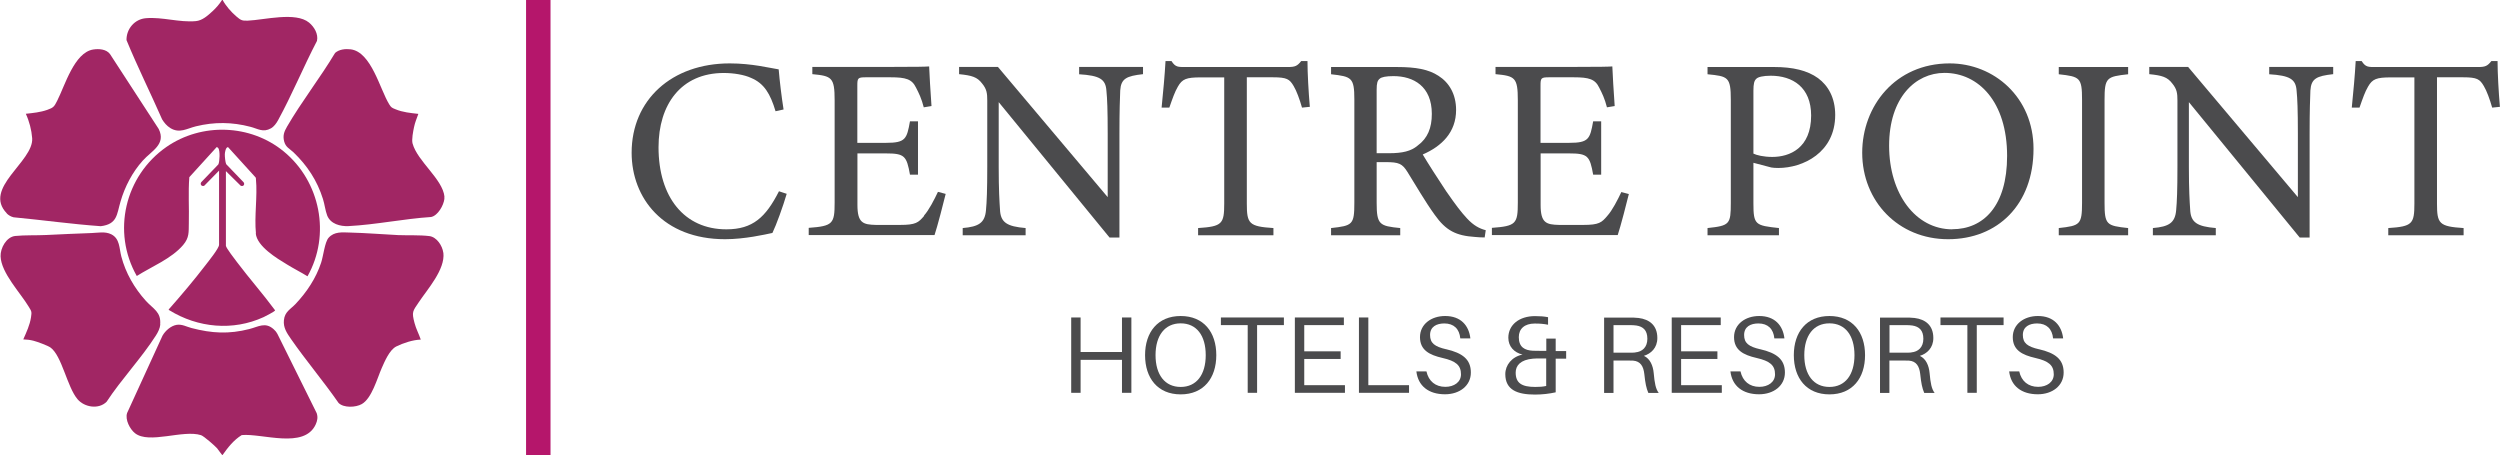
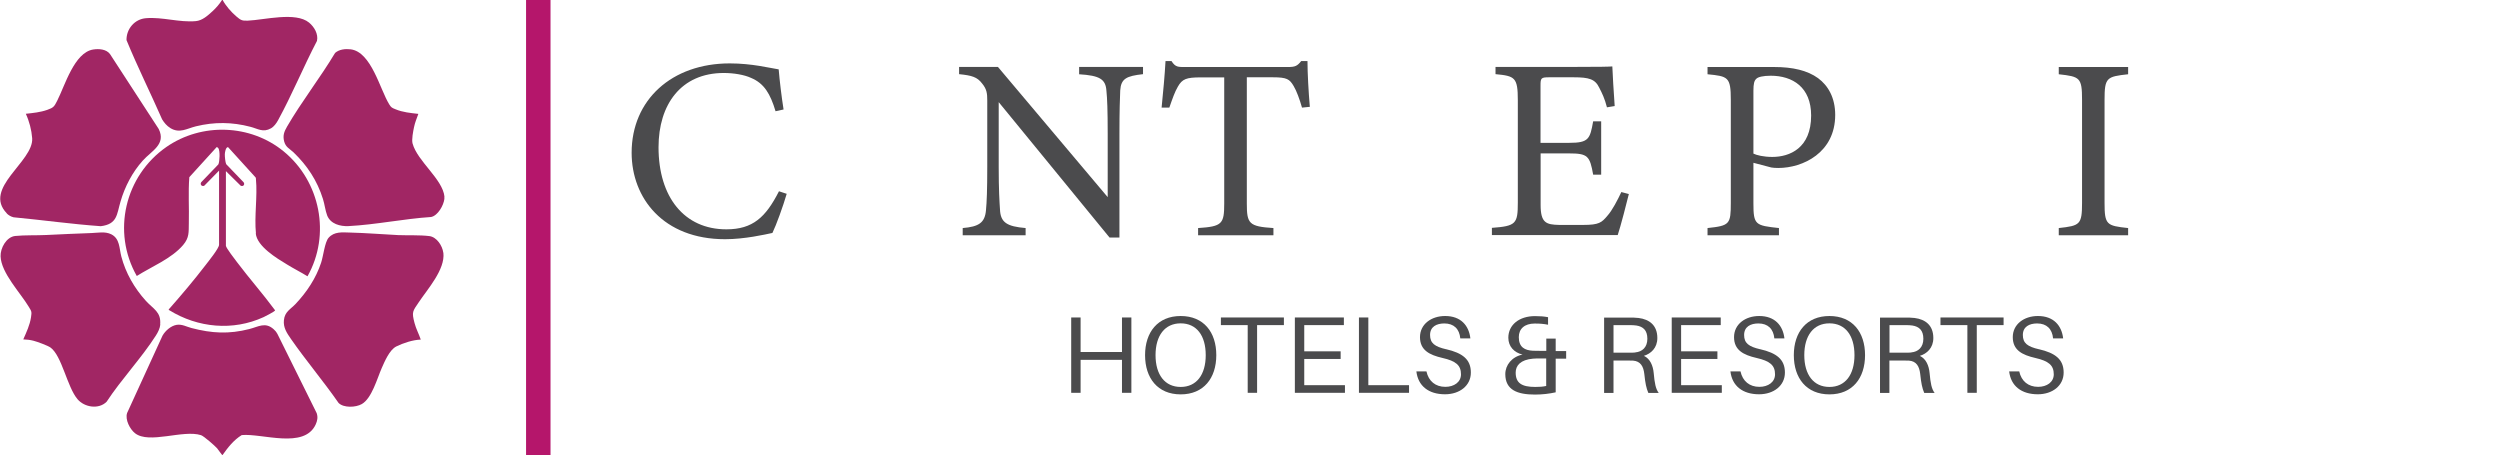
<svg xmlns="http://www.w3.org/2000/svg" id="Layer_2" data-name="Layer 2" viewBox="0 0 255.53 46.54">
  <defs>
    <style>
      .cls-1 {
        fill: #b5166b;
      }

      .cls-2 {
        fill: #a12664;
      }

      .cls-3 {
        fill: #4b4b4d;
      }
    </style>
  </defs>
  <g id="Layer_1-2" data-name="Layer 1">
    <g>
      <g>
        <path class="cls-2" d="M45.43,20.1c-.19-1.8-2.76-3.61-3.26-5.43-.11-.39.06-1.26.15-1.68.1-.49.28-.89.44-1.35-.79-.09-1.59-.16-2.33-.47-.37-.15-.44-.17-.65-.51-.95-1.54-1.83-5.37-3.95-5.62-.54-.06-1.16,0-1.58.37-1.52,2.54-3.43,4.98-4.91,7.53-.29.51-.45.89-.3,1.5.16.62.56.75.97,1.14,1.41,1.36,2.41,2.88,3,4.76.17.53.24,1.19.43,1.68.34.87,1.33,1.13,2.18,1.09,2.77-.14,5.66-.75,8.44-.93.7-.14,1.28-1.19,1.36-1.84,0-.07,0-.18,0-.25Z" />
        <path class="cls-2" d="M17.41,13.09c.95.58,1.68.05,2.62-.18,1.88-.46,3.7-.44,5.56.05.78.2,1.29.61,2.1.16.32-.18.56-.52.73-.83,1.43-2.61,2.6-5.47,3.98-8.11.15-.71-.28-1.43-.81-1.87-1.37-1.13-4.58-.27-6.25-.2-.61.03-.73-.05-1.18-.43-.53-.45-1.08-1.08-1.41-1.69h-.05c-.27.43-.6.81-.98,1.16-.49.45-1.04.95-1.71,1.01-1.7.15-3.41-.44-5.09-.3-1.16.09-2.01,1.1-1.99,2.24,1.12,2.73,2.45,5.39,3.64,8.1.21.34.48.67.83.88Z" />
        <path class="cls-2" d="M26.14,23.85c.13,1.34,2.15,2.55,3.21,3.19.68.42,1.4.78,2.08,1.2,2.4-4.25,1.31-9.7-2.44-12.77-3.4-2.78-8.37-2.95-11.98-.45-4.24,2.95-5.6,8.66-3.03,13.19,1.53-.97,3.55-1.77,4.74-3.17.64-.76.56-1.3.58-2.24.04-1.56-.07-3.15.05-4.69l2.8-3.08c.07.02.13.06.17.12.18.26.14,1.35,0,1.65l-1.75,1.82c-.16.23.06.48.31.36l1.51-1.54v7.58c0,.36-1.11,1.72-1.39,2.09-1.19,1.55-2.46,3.05-3.75,4.51-.02.1.03.06.06.09,2.91,1.8,6.5,2.14,9.64.7.16-.08,1.16-.58,1.17-.69-1.24-1.68-2.63-3.25-3.89-4.92-.19-.25-1.14-1.48-1.14-1.68v-7.63l1.51,1.49c.26.12.46-.12.3-.35l-1.78-1.85c-.09-.18-.15-.8-.14-1.02,0-.16.09-.74.33-.72l2.8,3.08c.06.06.04.13.05.2.17,1.74-.18,3.8,0,5.54Z" />
        <path class="cls-2" d="M45.31,25.83c-.09-.71-.67-1.61-1.43-1.7-.98-.12-2.17-.06-3.17-.1-1.64-.08-3.29-.22-4.93-.26-.8-.02-1.61-.12-2.19.53-.4.45-.54,1.88-.77,2.56-.52,1.58-1.47,3-2.6,4.2-.52.55-1.12.8-1.2,1.67-.08.76.31,1.32.71,1.9,1.54,2.22,3.33,4.33,4.88,6.56.53.52,1.76.46,2.37.11,1.02-.58,1.57-2.61,2.03-3.66.31-.7.8-1.88,1.5-2.23.74-.36,1.68-.67,2.5-.7-.19-.57-.49-1.11-.64-1.7-.3-1.14-.19-1.19.43-2.11.9-1.35,2.72-3.36,2.52-5.06Z" />
        <path class="cls-2" d="M28.33,34.1c-.09-.18-.21-.32-.36-.45-.86-.77-1.56-.25-2.48-.02-2.09.54-3.84.44-5.91-.1-.51-.13-.96-.41-1.51-.33-.59.09-1.17.6-1.46,1.11l-3.62,7.91c-.22.67.29,1.65.81,2.06,1.44,1.14,4.91-.39,6.75.2.29.1,1.4,1.07,1.64,1.34.09.1.5.71.55.7.55-.78,1.15-1.55,1.97-2.05,2.11-.19,6.37,1.45,7.55-1.07.18-.39.25-.75.11-1.17l-4.04-8.15Z" />
        <path class="cls-2" d="M16.37,33.17c.12-1.29-.71-1.59-1.46-2.42-1.17-1.29-2.07-2.85-2.51-4.54-.22-.84-.14-1.81-1.02-2.26-.64-.32-1.36-.15-2.03-.13-1.55.05-3.09.13-4.63.2-1.01.05-2.19,0-3.17.1-.9.1-1.52,1.24-1.49,2.08.06,1.7,2.02,3.72,2.87,5.14.3.49.33.51.24,1.09-.12.8-.47,1.53-.79,2.26.35.01.71.05,1.05.14.36.09,1.45.49,1.73.69,1.17.84,1.7,4.04,2.77,5.29.71.83,2.17,1.06,2.97.25,1.51-2.3,3.56-4.46,5.03-6.76.22-.34.42-.74.46-1.15Z" />
        <path class="cls-2" d="M.68,21.81c.19.19.45.34.71.4,2.97.28,5.93.7,8.91.91,1.71-.21,1.63-1.21,2.02-2.52.44-1.52,1.21-3,2.27-4.18.89-1,2.42-1.66,1.63-3.24l-4.98-7.66c-.38-.5-1.13-.55-1.71-.46-1.94.3-2.9,3.71-3.68,5.23-.31.61-.37.71-1.02.94-.71.25-1.45.32-2.19.4.35.75.59,1.67.65,2.5.16,2.39-5.09,5.1-2.59,7.68Z" />
      </g>
      <rect class="cls-1" x="53.77" width="2.5" height="46.54" />
      <g>
        <path class="cls-3" d="M74.24,23.44c-4.29,0-6.93-3.28-6.93-8.39,0-4.37,2.3-7.59,6.67-7.59,1.01,0,2.09.18,2.78.5,1.35.56,1.98,1.64,2.51,3.41l.82-.18c-.21-1.32-.4-2.91-.5-4.1-.87-.13-2.72-.61-5-.61-5.93,0-10.03,3.73-10.03,9.13,0,4.63,3.23,8.84,9.55,8.84,2.01,0,4.08-.48,4.84-.64.4-.82,1.09-2.73,1.46-4l-.79-.26c-1.35,2.65-2.67,3.89-5.37,3.89Z" />
-         <path class="cls-3" d="M94.46,22.06c-.58.69-.85.93-2.46.93h-2.46c-1.32-.03-1.9-.19-1.9-2.04v-5.27h2.91c1.91,0,2.12.26,2.46,2.17h.82v-5.45h-.82c-.32,1.8-.45,2.2-2.44,2.2h-2.94v-5.85c0-.77.05-.85.87-.85h2.51c1.59,0,2.2.19,2.62,1.06.29.56.56,1.11.79,2.01l.79-.13c-.11-1.4-.21-3.39-.24-4.05-.32.03-1.35.05-3.84.05h-8.1v.74c1.98.19,2.28.32,2.28,2.67v10.45c0,2.17-.18,2.41-2.65,2.59v.74h12.86c.27-.79.98-3.52,1.14-4.21l-.79-.21c-.37.79-.93,1.88-1.43,2.43Z" />
        <path class="cls-3" d="M110.29,7.59c2.12.13,2.72.5,2.8,1.69.08.79.13,1.93.13,4.39v6.48l-11.22-13.31h-3.97v.74c1.3.13,1.85.29,2.35.95.48.58.53,1.01.53,1.75v6.75c0,2.41-.05,3.6-.13,4.45-.11,1.3-.74,1.69-2.38,1.83v.74h6.43v-.74c-1.9-.16-2.57-.56-2.62-1.91-.05-.77-.13-1.96-.13-4.34v-6.62l11.33,13.84h1.01v-10.61c0-2.46.05-3.57.08-4.42.08-1.22.64-1.48,2.33-1.67v-.74h-6.53v.74Z" />
        <path class="cls-3" d="M133.88,10.92c-.13-1.53-.24-3.44-.24-4.68h-.64c-.4.5-.61.61-1.35.61h-10.48c-.74,0-1.03.03-1.43-.61h-.61c-.08,1.48-.24,3.15-.4,4.76h.79c.34-.98.56-1.61.87-2.14.45-.79.87-.95,2.33-.95h2.41v12.89c0,2.09-.21,2.35-2.67,2.51v.74h7.7v-.74c-2.51-.16-2.72-.45-2.72-2.51V7.9h2.65c1.46,0,1.72.19,2.14.9.29.48.61,1.35.85,2.2l.79-.08Z" />
-         <path class="cls-3" d="M147.83,19.57c-.79-1.19-1.93-2.96-2.41-3.78,1.96-.85,3.41-2.28,3.41-4.55,0-1.61-.71-2.8-1.8-3.49-1.01-.66-2.3-.9-4.23-.9h-6.75v.74c2.09.24,2.38.32,2.38,2.57v10.56c0,2.25-.18,2.35-2.38,2.59v.74h7.07v-.74c-2.12-.21-2.41-.34-2.41-2.59v-4.15h.93c1.35,0,1.69.16,2.22,1.01.85,1.35,1.8,3.02,2.78,4.37,1.16,1.64,2.2,2.14,4.13,2.27.34.03.64.05.98.05l.11-.74c-.61-.16-1.22-.45-1.93-1.22-.61-.66-1.11-1.32-2.09-2.73ZM141.98,15.66h-1.27v-6.48c0-.69.08-.95.32-1.14.18-.16.63-.26,1.4-.26,2.04,0,3.92,1.03,3.92,3.86,0,1.43-.42,2.49-1.46,3.25-.66.56-1.54.77-2.91.77Z" />
        <path class="cls-3" d="M166.51,19.84l-.79-.21c-.37.79-.93,1.88-1.43,2.43-.58.69-.85.93-2.46.93h-2.46c-1.32-.03-1.9-.19-1.9-2.04v-5.27h2.91c1.91,0,2.12.26,2.46,2.17h.82v-5.45h-.82c-.32,1.8-.45,2.2-2.44,2.2h-2.94v-5.85c0-.77.05-.85.87-.85h2.51c1.59,0,2.2.19,2.62,1.06.29.56.56,1.11.79,2.01l.79-.13c-.11-1.4-.21-3.39-.24-4.05-.32.03-1.35.05-3.84.05h-8.1v.74c1.98.19,2.28.32,2.28,2.67v10.45c0,2.17-.18,2.41-2.65,2.59v.74h12.86c.27-.79.98-3.52,1.14-4.21Z" />
        <path class="cls-3" d="M181.84,23.31c-2.43-.26-2.62-.32-2.62-2.54v-4.13l1.83.48c.16.03.42.05.71.05,2.51,0,5.82-1.56,5.82-5.42,0-1.75-.71-2.99-1.75-3.76-1.09-.79-2.59-1.14-4.47-1.14h-6.83v.74c2.09.21,2.38.26,2.38,2.62v10.51c0,2.2-.11,2.35-2.38,2.59v.74h7.3v-.74ZM179.22,9.28c0-.71.08-1.03.29-1.22.16-.19.71-.32,1.48-.32,2.22,0,4.13,1.16,4.13,4.07,0,3.34-2.2,4.23-3.97,4.23-.9,0-1.61-.18-1.93-.34v-6.43Z" />
-         <path class="cls-3" d="M199.28,6.48c-5.58,0-8.94,4.39-8.94,9.13,0,4.97,3.7,8.84,8.78,8.84s8.73-3.55,8.73-9.24c0-5.27-4.05-8.73-8.57-8.73ZM199.55,23.44c-3.76,0-6.46-3.63-6.46-8.55s2.7-7.44,5.66-7.44c3.47,0,6.4,2.94,6.4,8.49,0,5.11-2.41,7.49-5.61,7.49Z" />
        <path class="cls-3" d="M210.43,7.59c2.17.24,2.38.34,2.38,2.62v10.51c0,2.25-.21,2.35-2.38,2.59v.74h7.09v-.74c-2.2-.24-2.41-.32-2.41-2.59v-10.51c0-2.28.21-2.38,2.41-2.62v-.74h-7.09v.74Z" />
-         <path class="cls-3" d="M231.94,7.59c2.12.13,2.72.5,2.8,1.69.08.79.13,1.93.13,4.39v6.48l-11.22-13.31h-3.97v.74c1.3.13,1.85.29,2.35.95.48.58.53,1.01.53,1.75v6.75c0,2.41-.05,3.6-.13,4.45-.11,1.3-.74,1.69-2.38,1.83v.74h6.43v-.74c-1.9-.16-2.57-.56-2.62-1.91-.05-.77-.13-1.96-.13-4.34v-6.62l11.33,13.84h1.01v-10.61c0-2.46.05-3.57.08-4.42.08-1.22.63-1.48,2.33-1.67v-.74h-6.54v.74Z" />
-         <path class="cls-3" d="M255.29,6.24h-.64c-.4.5-.61.61-1.35.61h-10.48c-.74,0-1.03.03-1.43-.61h-.61c-.08,1.48-.24,3.15-.4,4.76h.79c.34-.98.56-1.61.87-2.14.45-.79.87-.95,2.33-.95h2.41v12.89c0,2.09-.21,2.35-2.67,2.51v.74h7.7v-.74c-2.51-.16-2.72-.45-2.72-2.51V7.9h2.65c1.46,0,1.72.19,2.14.9.29.48.61,1.35.85,2.2l.79-.08c-.13-1.53-.24-3.44-.24-4.68Z" />
        <polygon class="cls-3" points="114.68 35.98 110.45 35.98 110.45 32.45 109.49 32.45 109.49 40.15 110.45 40.15 110.45 36.78 114.68 36.78 114.68 40.15 115.64 40.15 115.64 32.45 114.68 32.45 114.68 35.98" />
        <path class="cls-3" d="M120.68,32.3c-2.34,0-3.64,1.65-3.64,4s1.29,4.01,3.64,4.01,3.64-1.66,3.64-4.01-1.29-4-3.64-4ZM120.68,39.55c-1.62,0-2.57-1.25-2.57-3.25s.95-3.25,2.57-3.25,2.56,1.24,2.56,3.25-.95,3.25-2.56,3.25Z" />
        <polygon class="cls-3" points="124.79 33.23 127.53 33.23 127.53 40.15 128.49 40.15 128.49 33.23 131.23 33.23 131.23 32.45 124.79 32.45 124.79 33.23" />
        <polygon class="cls-3" points="133.31 36.69 137.03 36.69 137.03 35.91 133.31 35.91 133.31 33.23 137.36 33.23 137.36 32.45 132.35 32.45 132.35 40.15 137.47 40.15 137.47 39.37 133.31 39.37 133.31 36.69" />
        <polygon class="cls-3" points="139.86 32.45 138.9 32.45 138.9 40.15 144.02 40.15 144.02 39.37 139.86 39.37 139.86 32.45" />
        <path class="cls-3" d="M147.82,35.7c-1.17-.27-1.65-.62-1.65-1.46s.65-1.18,1.46-1.18c.97,0,1.54.56,1.63,1.53h1.03c-.15-1.32-.98-2.29-2.58-2.29-1.42,0-2.57.84-2.57,2.16s.95,1.82,2.31,2.13c1.35.31,1.88.74,1.88,1.67,0,.8-.71,1.28-1.6,1.28-1,0-1.71-.57-1.93-1.58h-1.03c.17,1.48,1.24,2.34,2.93,2.34,1.48,0,2.64-.87,2.64-2.22s-.85-2-2.54-2.39Z" />
        <path class="cls-3" d="M159.01,34.61h-.96v1.25h-.67c-.24,0-.49,0-.69-.01-.83-.04-1.45-.35-1.45-1.39,0-.86.6-1.39,1.62-1.39.55,0,.91.03,1.37.12v-.77c-.42-.08-.79-.11-1.34-.11-1.6,0-2.72.89-2.72,2.21,0,.9.6,1.52,1.45,1.72-1.09.23-1.76,1.07-1.76,2,0,1.63,1.25,2.09,3.04,2.09.75,0,1.47-.09,2.11-.23v-3.44h1.07v-.78h-1.07v-1.25ZM158.05,39.45c-.38.08-.68.1-1.13.1-1.39,0-2-.4-2-1.47,0-.71.49-1.31,1.77-1.42.22-.02.44-.02.68-.02h.67v2.81Z" />
        <path class="cls-3" d="M168.03,36.37c.71-.22,1.37-.8,1.37-1.82,0-1.29-.8-1.91-1.92-2.05-.34-.04-.61-.04-1-.04h-2.52v7.7h.96v-3.31h1.45c.18,0,.37,0,.55.01.76.06,1.06.58,1.15,1.37.1.95.2,1.44.41,1.93h1.06c-.31-.41-.42-1.01-.51-2.02-.07-.77-.37-1.47-.99-1.76ZM167.14,36.03c-.21.02-.4.02-.75.02h-1.47v-2.82h1.56c.35,0,.56.01.77.04.71.11,1.13.5,1.13,1.36s-.52,1.33-1.24,1.39Z" />
        <polygon class="cls-3" points="171.83 36.69 175.54 36.69 175.54 35.91 171.83 35.91 171.83 33.23 175.88 33.23 175.88 32.45 170.87 32.45 170.87 40.15 175.99 40.15 175.99 39.37 171.83 39.37 171.83 36.69" />
        <path class="cls-3" d="M179.92,35.7c-1.17-.27-1.65-.62-1.65-1.46s.65-1.18,1.46-1.18c.97,0,1.54.56,1.63,1.53h1.03c-.15-1.32-.98-2.29-2.58-2.29-1.42,0-2.57.84-2.57,2.16s.95,1.82,2.31,2.13c1.35.31,1.88.74,1.88,1.67,0,.8-.71,1.28-1.6,1.28-1,0-1.71-.57-1.93-1.58h-1.03c.17,1.48,1.24,2.34,2.93,2.34,1.48,0,2.64-.87,2.64-2.22s-.85-2-2.54-2.39Z" />
        <path class="cls-3" d="M186.99,32.3c-2.34,0-3.64,1.65-3.64,4s1.29,4.01,3.64,4.01,3.64-1.66,3.64-4.01-1.29-4-3.64-4ZM186.99,39.55c-1.62,0-2.57-1.25-2.57-3.25s.95-3.25,2.57-3.25,2.56,1.24,2.56,3.25-.95,3.25-2.56,3.25Z" />
        <path class="cls-3" d="M196.24,36.37c.71-.22,1.37-.8,1.37-1.82,0-1.29-.8-1.91-1.92-2.05-.35-.04-.61-.04-1.01-.04h-2.52v7.7h.96v-3.31h1.45c.18,0,.37,0,.55.01.76.06,1.06.58,1.15,1.37.1.95.2,1.44.41,1.93h1.06c-.31-.41-.42-1.01-.51-2.02-.07-.77-.37-1.47-.99-1.76ZM195.35,36.03c-.21.02-.4.02-.75.02h-1.47v-2.82h1.56c.35,0,.56.01.77.04.71.11,1.13.5,1.13,1.36s-.52,1.33-1.24,1.39Z" />
        <polygon class="cls-3" points="198.34 33.23 201.09 33.23 201.09 40.15 202.05 40.15 202.05 33.23 204.79 33.23 204.79 32.45 198.34 32.45 198.34 33.23" />
        <path class="cls-3" d="M208.41,35.7c-1.17-.27-1.65-.62-1.65-1.46s.65-1.18,1.46-1.18c.97,0,1.54.56,1.63,1.53h1.03c-.15-1.32-.98-2.29-2.58-2.29-1.42,0-2.57.84-2.57,2.16s.95,1.82,2.31,2.13c1.35.31,1.88.74,1.88,1.67,0,.8-.71,1.28-1.6,1.28-1,0-1.71-.57-1.93-1.58h-1.03c.17,1.48,1.24,2.34,2.93,2.34,1.48,0,2.64-.87,2.64-2.22s-.85-2-2.54-2.39Z" />
      </g>
    </g>
  </g>
</svg>